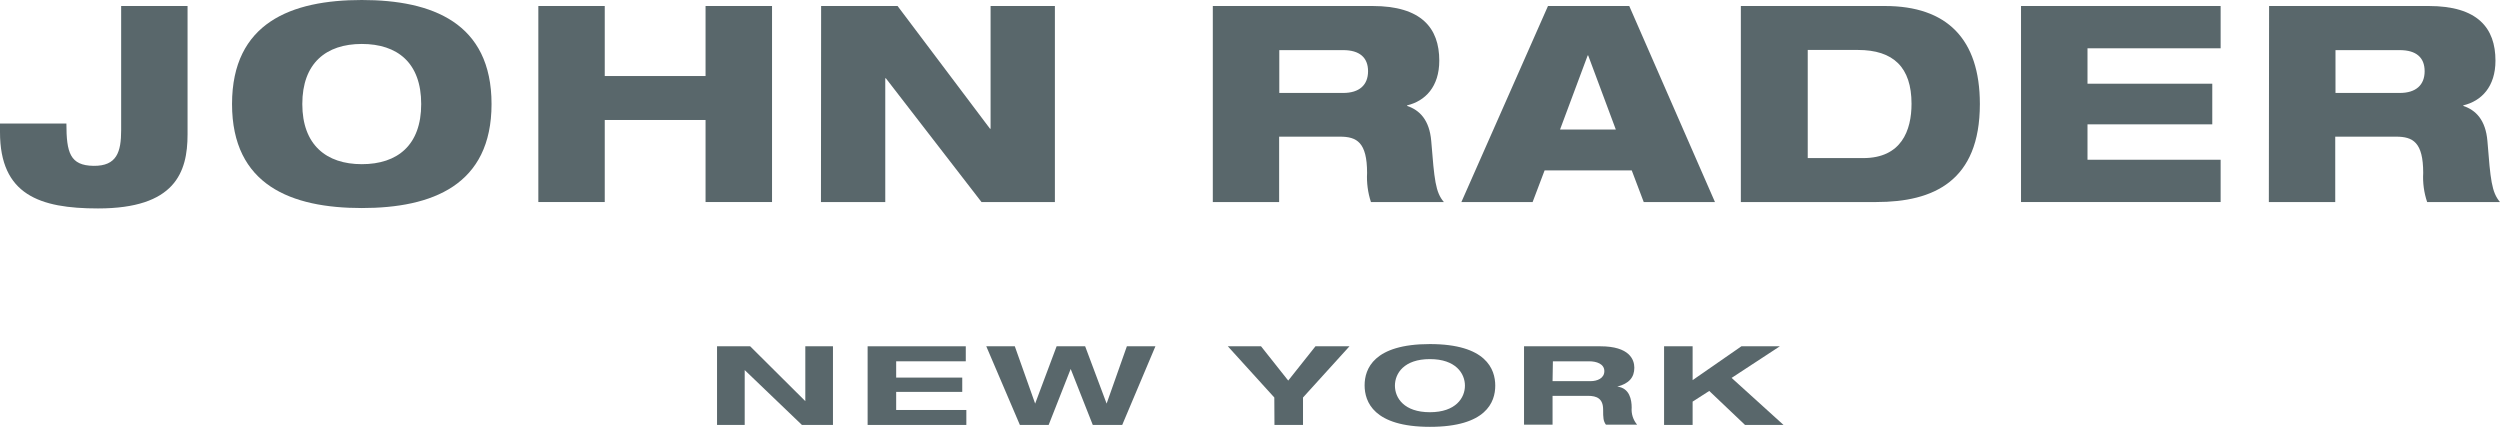
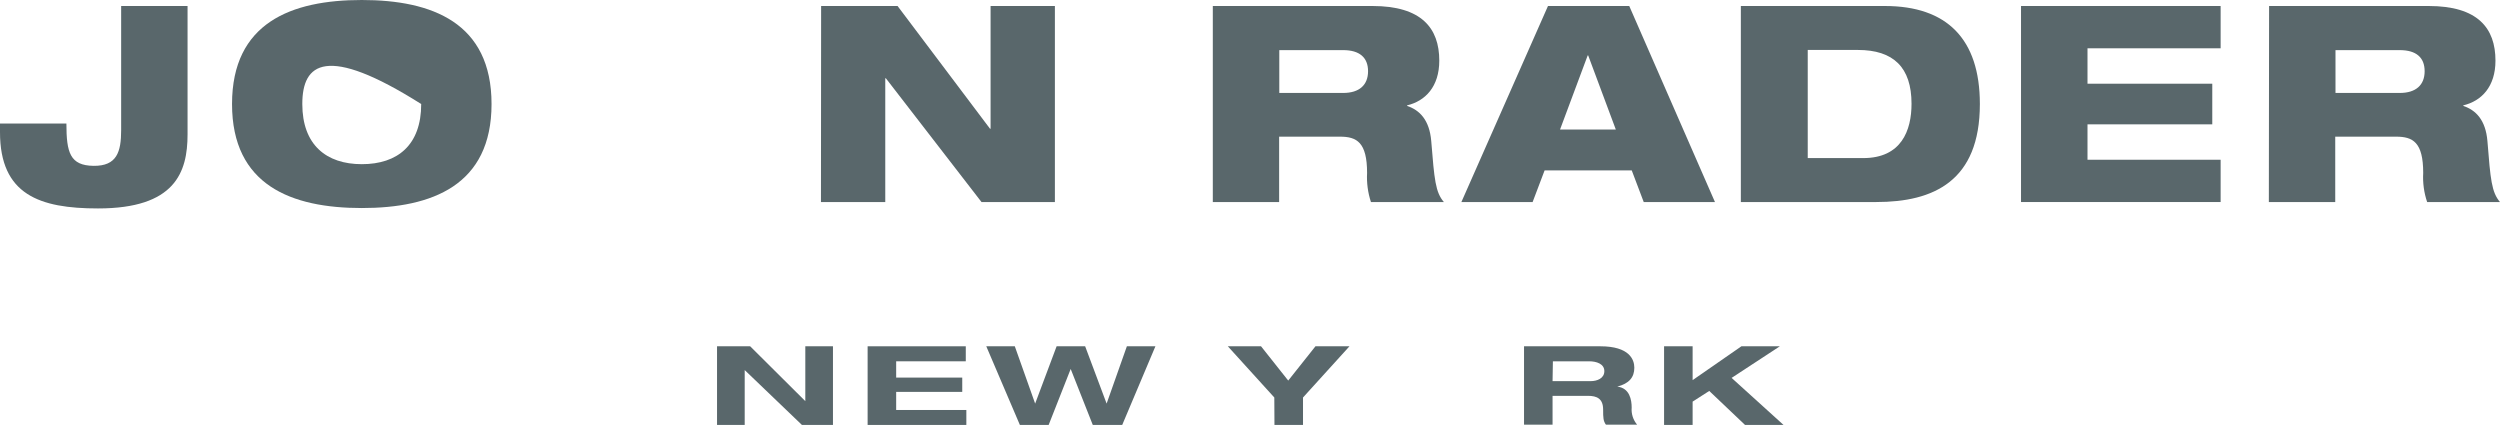
<svg xmlns="http://www.w3.org/2000/svg" width="167" height="29" viewBox="0 0 167 29" fill="none">
  <path d="M53.795 23.132H55.642V28.386H53.569L49.746 24.721V28.386H47.898V23.132H50.111L53.795 26.796V23.132Z" fill="#59676B" />
  <path d="M57.957 23.132H64.514V24.135H59.864V25.223H64.278V26.178H59.864V27.387H64.552V28.386H57.957V23.132Z" fill="#59676B" />
  <path d="M65.883 23.132H67.789L69.148 26.96L70.582 23.132H72.488L73.922 26.96L75.275 23.132H77.182L74.964 28.386H72.998L71.522 24.647L70.05 28.386H68.128L65.883 23.132Z" fill="#59676B" />
  <path d="M85.124 26.553L82.019 23.132H84.237L86.053 25.423L87.873 23.132H90.145L87.041 26.553V28.386H85.134L85.124 26.553Z" fill="#59676B" />
-   <path d="M95.517 22.984C99.276 22.984 99.883 24.663 99.883 25.762C99.883 26.86 99.276 28.513 95.517 28.513C91.758 28.513 91.156 26.834 91.156 25.741C91.156 24.648 91.758 22.984 95.517 22.984ZM95.517 27.536C97.246 27.536 97.858 26.575 97.858 25.762C97.858 24.949 97.246 23.988 95.517 23.988C93.788 23.988 93.181 24.943 93.181 25.762C93.181 26.58 93.788 27.536 95.517 27.536Z" fill="#59676B" />
  <path d="M101.805 23.132H106.901C108.851 23.132 109.173 24.024 109.173 24.563C109.173 25.202 108.829 25.619 108.034 25.825C108.867 25.92 108.996 26.717 108.996 27.229C108.961 27.642 109.092 28.051 109.361 28.37H107.277C107.1 28.127 107.089 27.916 107.089 27.361C107.089 26.627 106.67 26.442 106.079 26.442H103.711V28.37H101.805V23.132ZM103.711 25.46H106.257C106.681 25.46 107.17 25.281 107.17 24.79C107.17 24.299 106.633 24.135 106.16 24.135H103.733L103.711 25.46Z" fill="#59676B" />
  <path d="M116.326 23.132H118.893L115.671 25.244L119.14 28.386H116.568L114.178 26.115L113.067 26.828V28.386H111.16V23.132H113.067V25.392L116.326 23.132Z" fill="#59676B" />
  <path d="M0 8.253H4.436C4.436 10.196 4.678 11.056 6.246 11.078C7.814 11.099 8.093 10.138 8.093 8.691V0.401H12.529V8.976C12.529 11.521 11.691 13.924 6.546 13.924C2.648 13.924 0 13.01 0 8.828V8.253Z" fill="#59676B" />
-   <path d="M24.168 0C28.867 0 32.835 1.521 32.835 6.949C32.835 12.376 28.867 13.897 24.168 13.897C19.469 13.897 15.5 12.376 15.5 6.949C15.5 1.521 19.463 0 24.168 0ZM24.168 10.967C26.552 10.967 28.136 9.699 28.136 6.949C28.136 4.198 26.552 2.936 24.168 2.936C21.783 2.936 20.194 4.219 20.194 6.949C20.194 9.678 21.799 10.967 24.168 10.967Z" fill="#59676B" />
-   <path d="M47.131 8.015H40.397V13.496H35.961V0.401H40.397V5.079H47.131V0.401H51.572V13.496H47.131V8.015Z" fill="#59676B" />
+   <path d="M24.168 0C28.867 0 32.835 1.521 32.835 6.949C32.835 12.376 28.867 13.897 24.168 13.897C19.469 13.897 15.5 12.376 15.5 6.949C15.5 1.521 19.463 0 24.168 0ZM24.168 10.967C26.552 10.967 28.136 9.699 28.136 6.949C21.783 2.936 20.194 4.219 20.194 6.949C20.194 9.678 21.799 10.967 24.168 10.967Z" fill="#59676B" />
  <path d="M54.851 0.401H59.958L66.134 8.601H66.171V0.401H70.467V13.496H65.564L59.174 5.227H59.136V13.496H54.84L54.851 0.401Z" fill="#59676B" />
  <path d="M81.016 0.401H91.686C94.946 0.401 96.144 1.869 96.144 4.05C96.144 5.792 95.209 6.748 93.996 7.038V7.075C94.833 7.355 95.489 8.015 95.607 9.425C95.816 12.012 95.886 12.836 96.45 13.496H91.579C91.373 12.869 91.286 12.21 91.321 11.553C91.321 9.499 90.629 9.129 89.511 9.129H85.446V13.496H81.016V0.401ZM85.457 6.209H89.726C90.8 6.209 91.386 5.681 91.386 4.757C91.386 3.833 90.806 3.348 89.726 3.348H85.457V6.209Z" fill="#59676B" />
  <path d="M103.405 0.401H108.834L114.559 13.496H109.801L109.001 11.384H103.179L102.379 13.496H97.621L103.405 0.401ZM106.09 3.701H106.058L104.21 8.654H107.937L106.09 3.701Z" fill="#59676B" />
  <path d="M116.289 0.401H125.913C130.037 0.401 132.255 2.587 132.255 6.949C132.255 12.102 129.162 13.496 125.338 13.496H116.289V0.401ZM120.757 10.56H124.468C127.003 10.56 127.69 8.728 127.69 6.933C127.69 4.493 126.477 3.337 124.108 3.337H120.757V10.56Z" fill="#59676B" />
  <path d="M135.004 0.401H148.338V3.226H139.445V5.592H147.78V8.306H139.445V10.671H148.338V13.496H135.004V0.401Z" fill="#59676B" />
  <path d="M151.575 0.401H162.24C165.505 0.401 166.697 1.869 166.697 4.05C166.697 5.792 165.763 6.748 164.549 7.038V7.075C165.387 7.355 166.042 8.015 166.16 9.425C166.364 12.012 166.44 12.836 166.998 13.496H162.133C161.922 12.87 161.833 12.211 161.87 11.553C161.87 9.499 161.182 9.129 160.06 9.129H155.994V13.496H151.559L151.575 0.401ZM156.011 6.209H160.307C161.381 6.209 161.966 5.681 161.966 4.757C161.966 3.833 161.392 3.348 160.307 3.348H156.011V6.209Z" fill="#59676B" />
</svg>